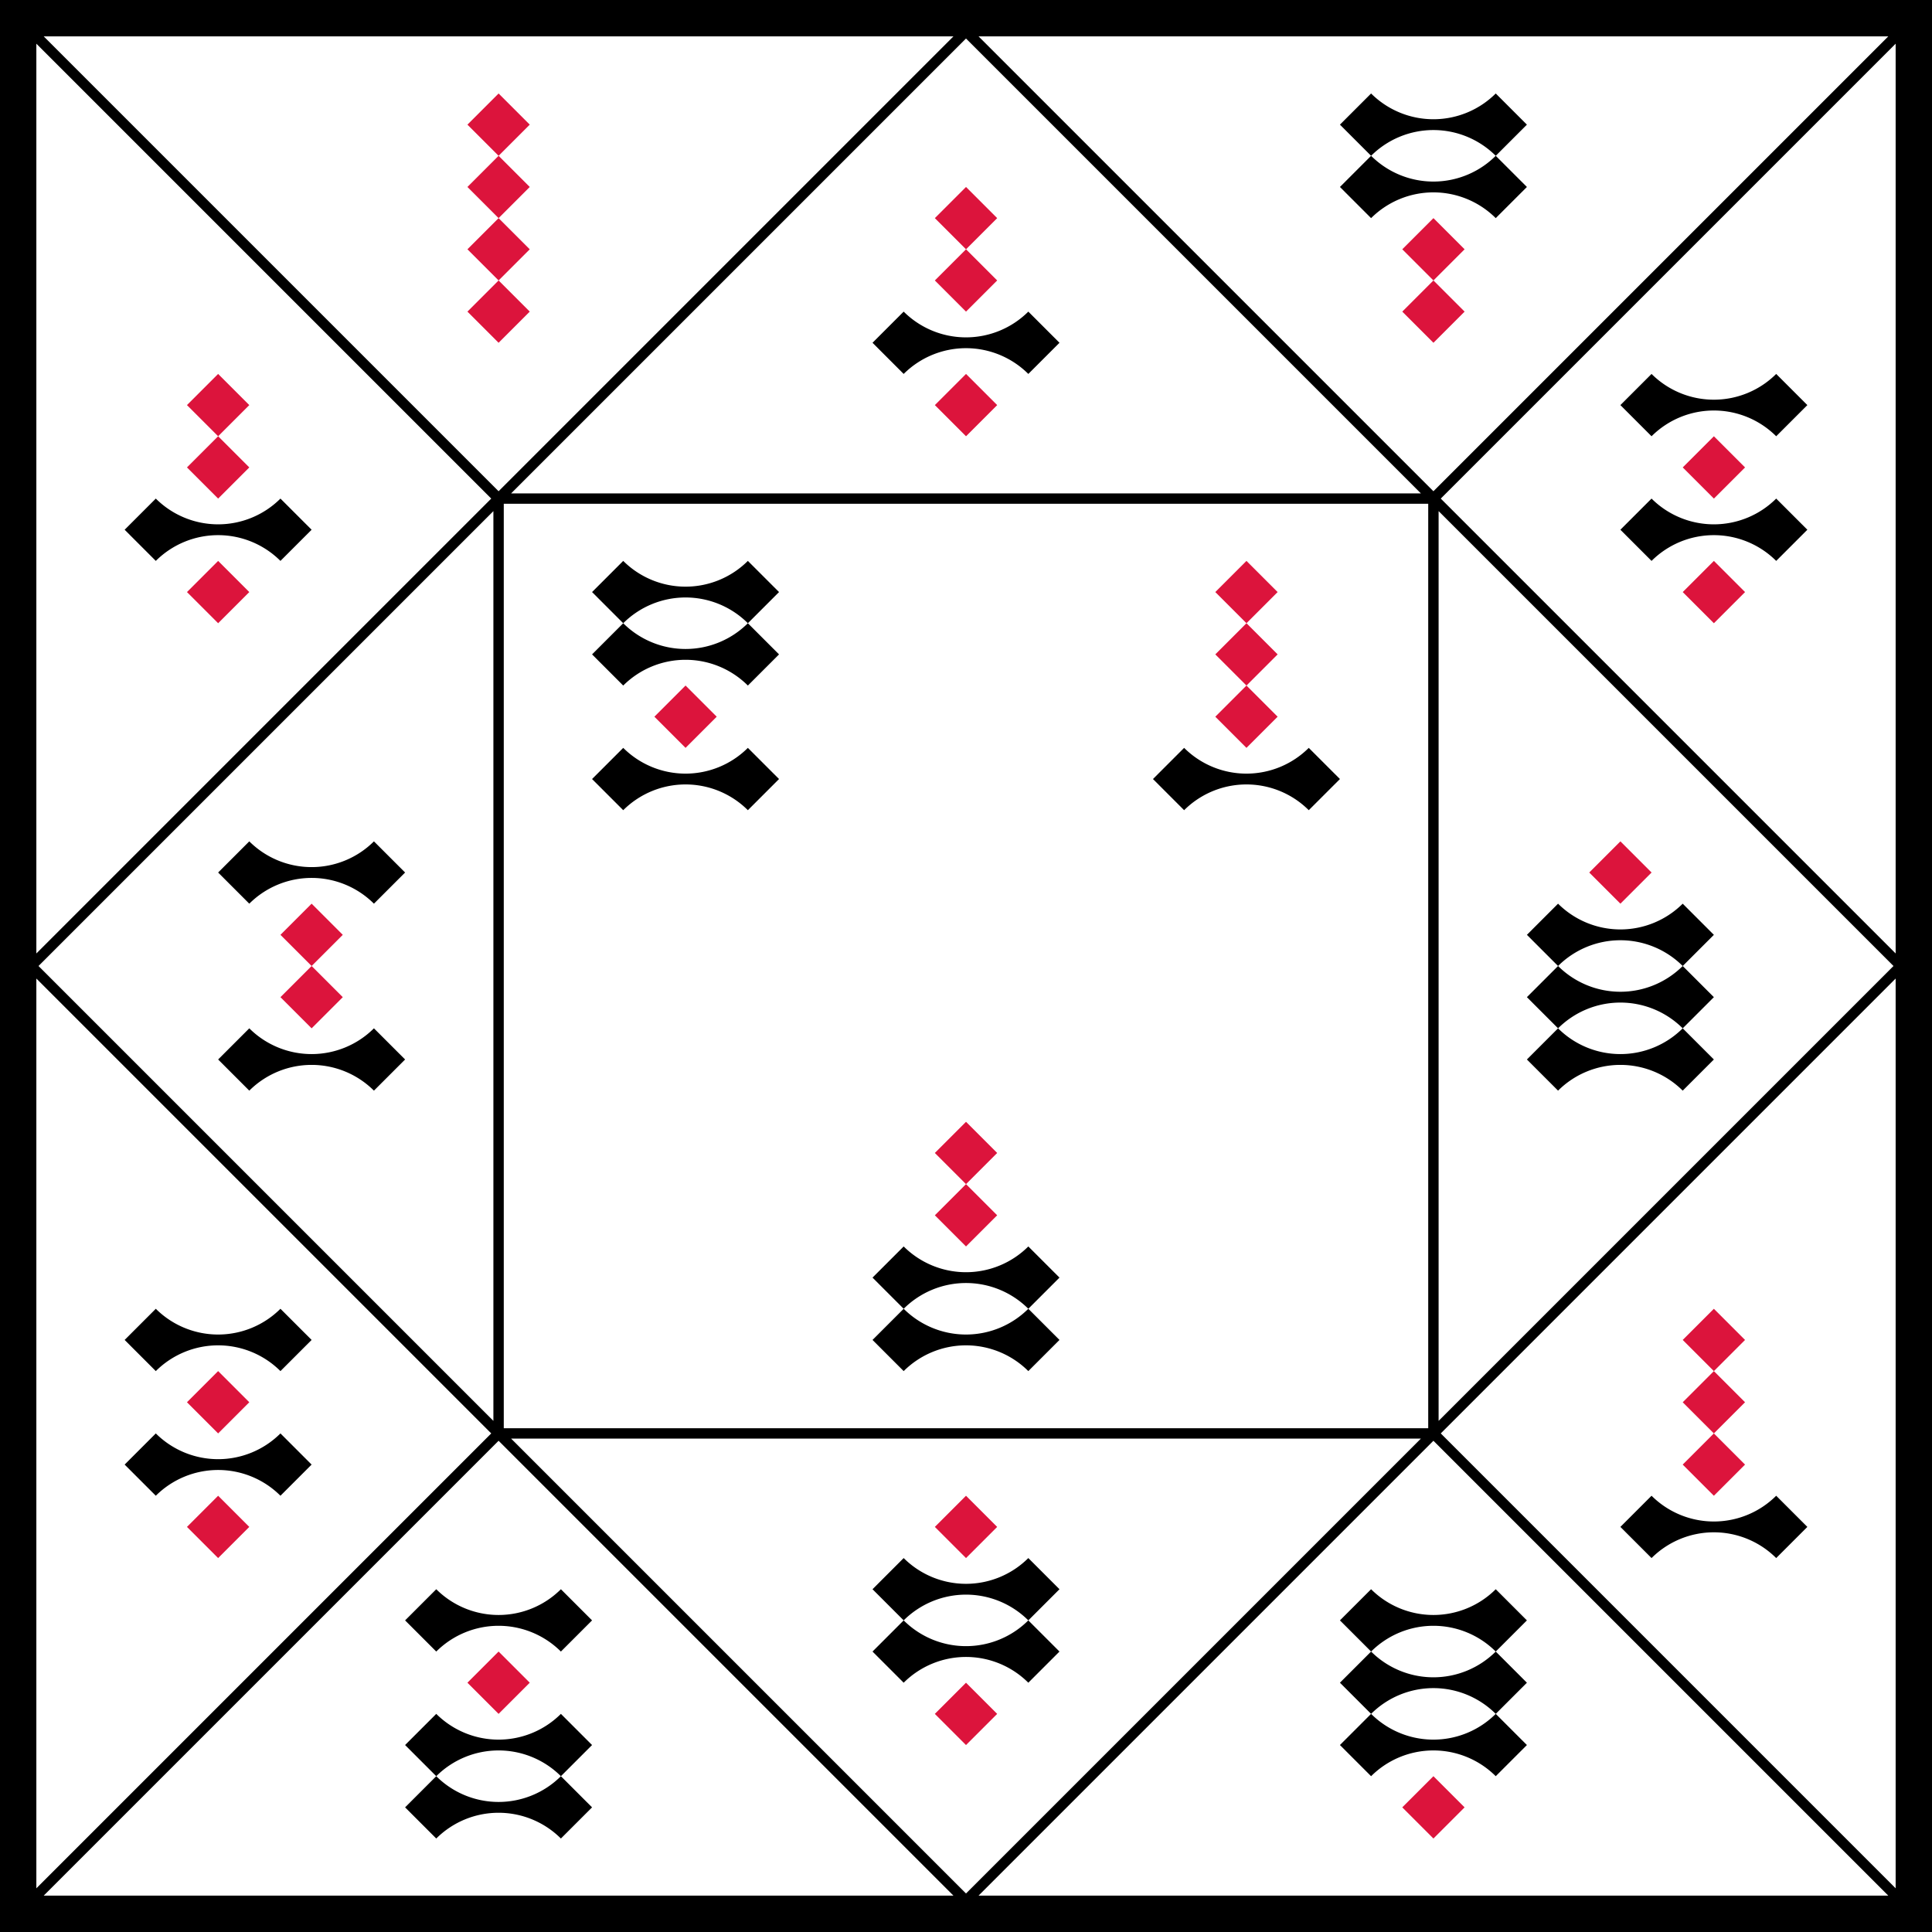
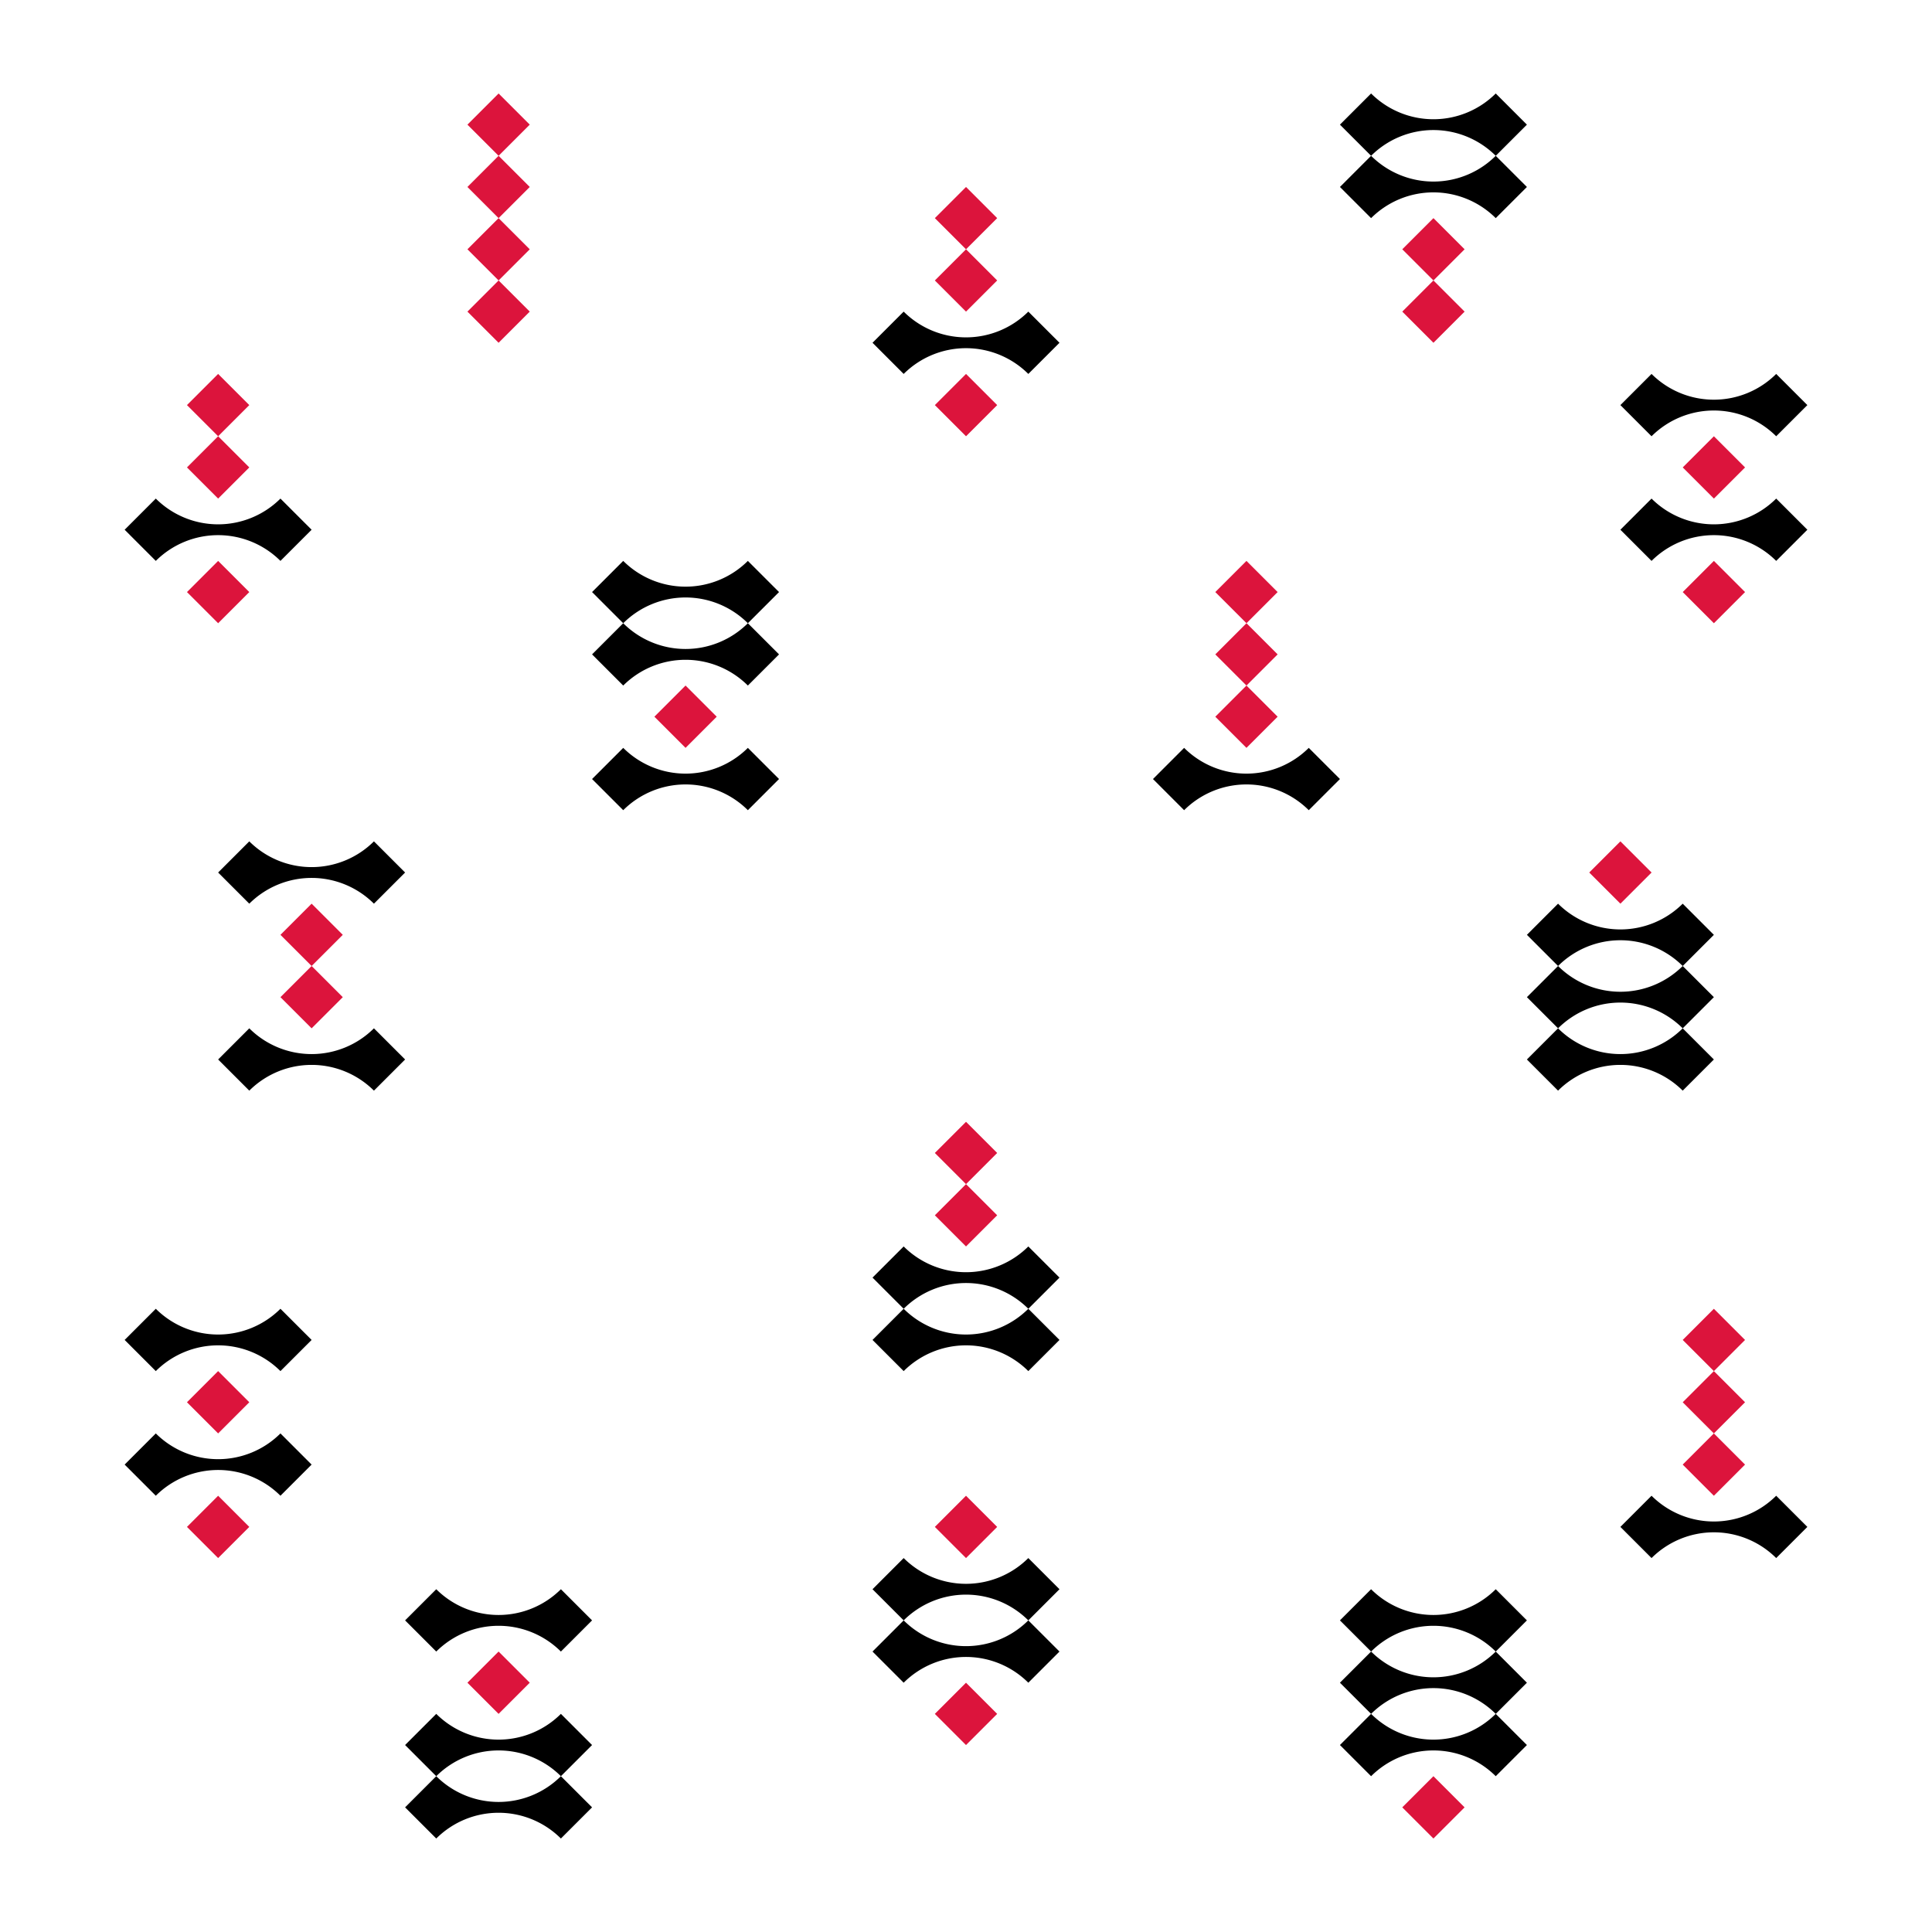
<svg xmlns="http://www.w3.org/2000/svg" viewBox="0 0 372 372">
-   <path d="M0 0h372v372H0" />
-   <path d="M6 6h360v360H6zm180 0l180 180-180 180L6 186zM96 96h180v180H96zM6 6l90 90m180 0l90-90M6 366l90-90m180 0l90 90" fill="#fff" stroke="#000" stroke-width="2" />
  <path d="M24 102l6-6a17 17 0 0 0 24 0l6 6-6 6a17 17 0 0 0-24 0m138-42l6-6a17 17 0 0 0 24 0l6 6-6 6a17 17 0 0 0-24 0m84-36l6-6-6-6 6-6a17 17 0 0 0 24 0l6 6-6 6a17 17 0 0 0-24 0 17 17 0 0 0 24 0l6 6-6 6a17 17 0 0 0-24 0m48 36l6-6a17 17 0 0 0 24 0l6 6-6 6a17 17 0 0 0-24 0m-6 18l6-6a17 17 0 0 0 24 0l6 6-6 6a17 17 0 0 0-24 0M42 168l6-6a17 17 0 0 0 24 0l6 6-6 6a17 17 0 0 0-24 0m-6 30l6-6a17 17 0 0 0 24 0l6 6-6 6a17 17 0 0 0-24 0m66-84l6-6-6-6 6-6a17 17 0 0 0 24 0l6 6-6 6a17 17 0 0 0-24 0 17 17 0 0 0 24 0l6 6-6 6a17 17 0 0 0-24 0m-6 18l6-6a17 17 0 0 0 24 0l6 6-6 6a17 17 0 0 0-24 0m48 102l6-6-6-6 6-6a17 17 0 0 0 24 0l6 6-6 6a17 17 0 0 0-24 0 17 17 0 0 0 24 0l6 6-6 6a17 17 0 0 0-24 0m48-114l6-6a17 17 0 0 0 24 0l6 6-6 6a17 17 0 0 0-24 0m66 48l6-6-6-6 6-6-6-6 6-6a17 17 0 0 0 24 0l6 6-6 6a17 17 0 0 0-24 0 17 17 0 0 0 24 0l6 6-6 6a17 17 0 0 0-24 0 17 17 0 0 0 24 0l6 6-6 6a17 17 0 0 0-24 0M24 258l6-6a17 17 0 0 0 24 0l6 6-6 6a17 17 0 0 0-24 0m-6 18l6-6a17 17 0 0 0 24 0l6 6-6 6a17 17 0 0 0-24 0m48 24l6-6a17 17 0 0 0 24 0l6 6-6 6a17 17 0 0 0-24 0m-6 30l6-6-6-6 6-6a17 17 0 0 0 24 0l6 6-6 6a17 17 0 0 0-24 0 17 17 0 0 0 24 0l6 6-6 6a17 17 0 0 0-24 0m84-36l6-6-6-6 6-6a17 17 0 0 0 24 0l6 6-6 6a17 17 0 0 0-24 0 17 17 0 0 0 24 0l6 6-6 6a17 17 0 0 0-24 0m84 12l6-6-6-6 6-6-6-6 6-6a17 17 0 0 0 24 0l6 6-6 6a17 17 0 0 0-24 0 17 17 0 0 0 24 0l6 6-6 6a17 17 0 0 0-24 0 17 17 0 0 0 24 0l6 6-6 6a17 17 0 0 0-24 0m48-48l6-6a17 17 0 0 0 24 0l6 6-6 6a17 17 0 0 0-24 0" />
  <path d="M36 78l6-6 6 6-12 12 6 6 6-6m-12 24l6-6 6 6-6 6m48-96l6-6 6 6-12 12 12 12-12 12 6 6 6-6-12-12 12-12m78 6l6-6 6 6-12 12 6 6 6-6m-12 24l6-6 6 6-6 6m84-36l6-6 6 6-12 12 6 6 6-6m42 30l6-6 6 6-6 6m-6 18l6-6 6 6-6 6M54 180l6-6 6 6-12 12 6 6 6-6m60-54l6-6 6 6-6 6m48 78l6-6 6 6-12 12 6 6 6-6m42-120l6-6 6 6-12 12 12 12-6 6-6-6 12-12m60 42l6-6 6 6-6 6M36 270l6-6 6 6-6 6m-6 18l6-6 6 6-6 6m48 24l6-6 6 6-6 6m84-36l6-6 6 6-6 6m-6 30l6-6 6 6-6 6m84 12l6-6 6 6-6 6m48-96l6-6 6 6-12 12 12 12-6 6-6-6 12-12" fill="#dc143c" />
</svg>